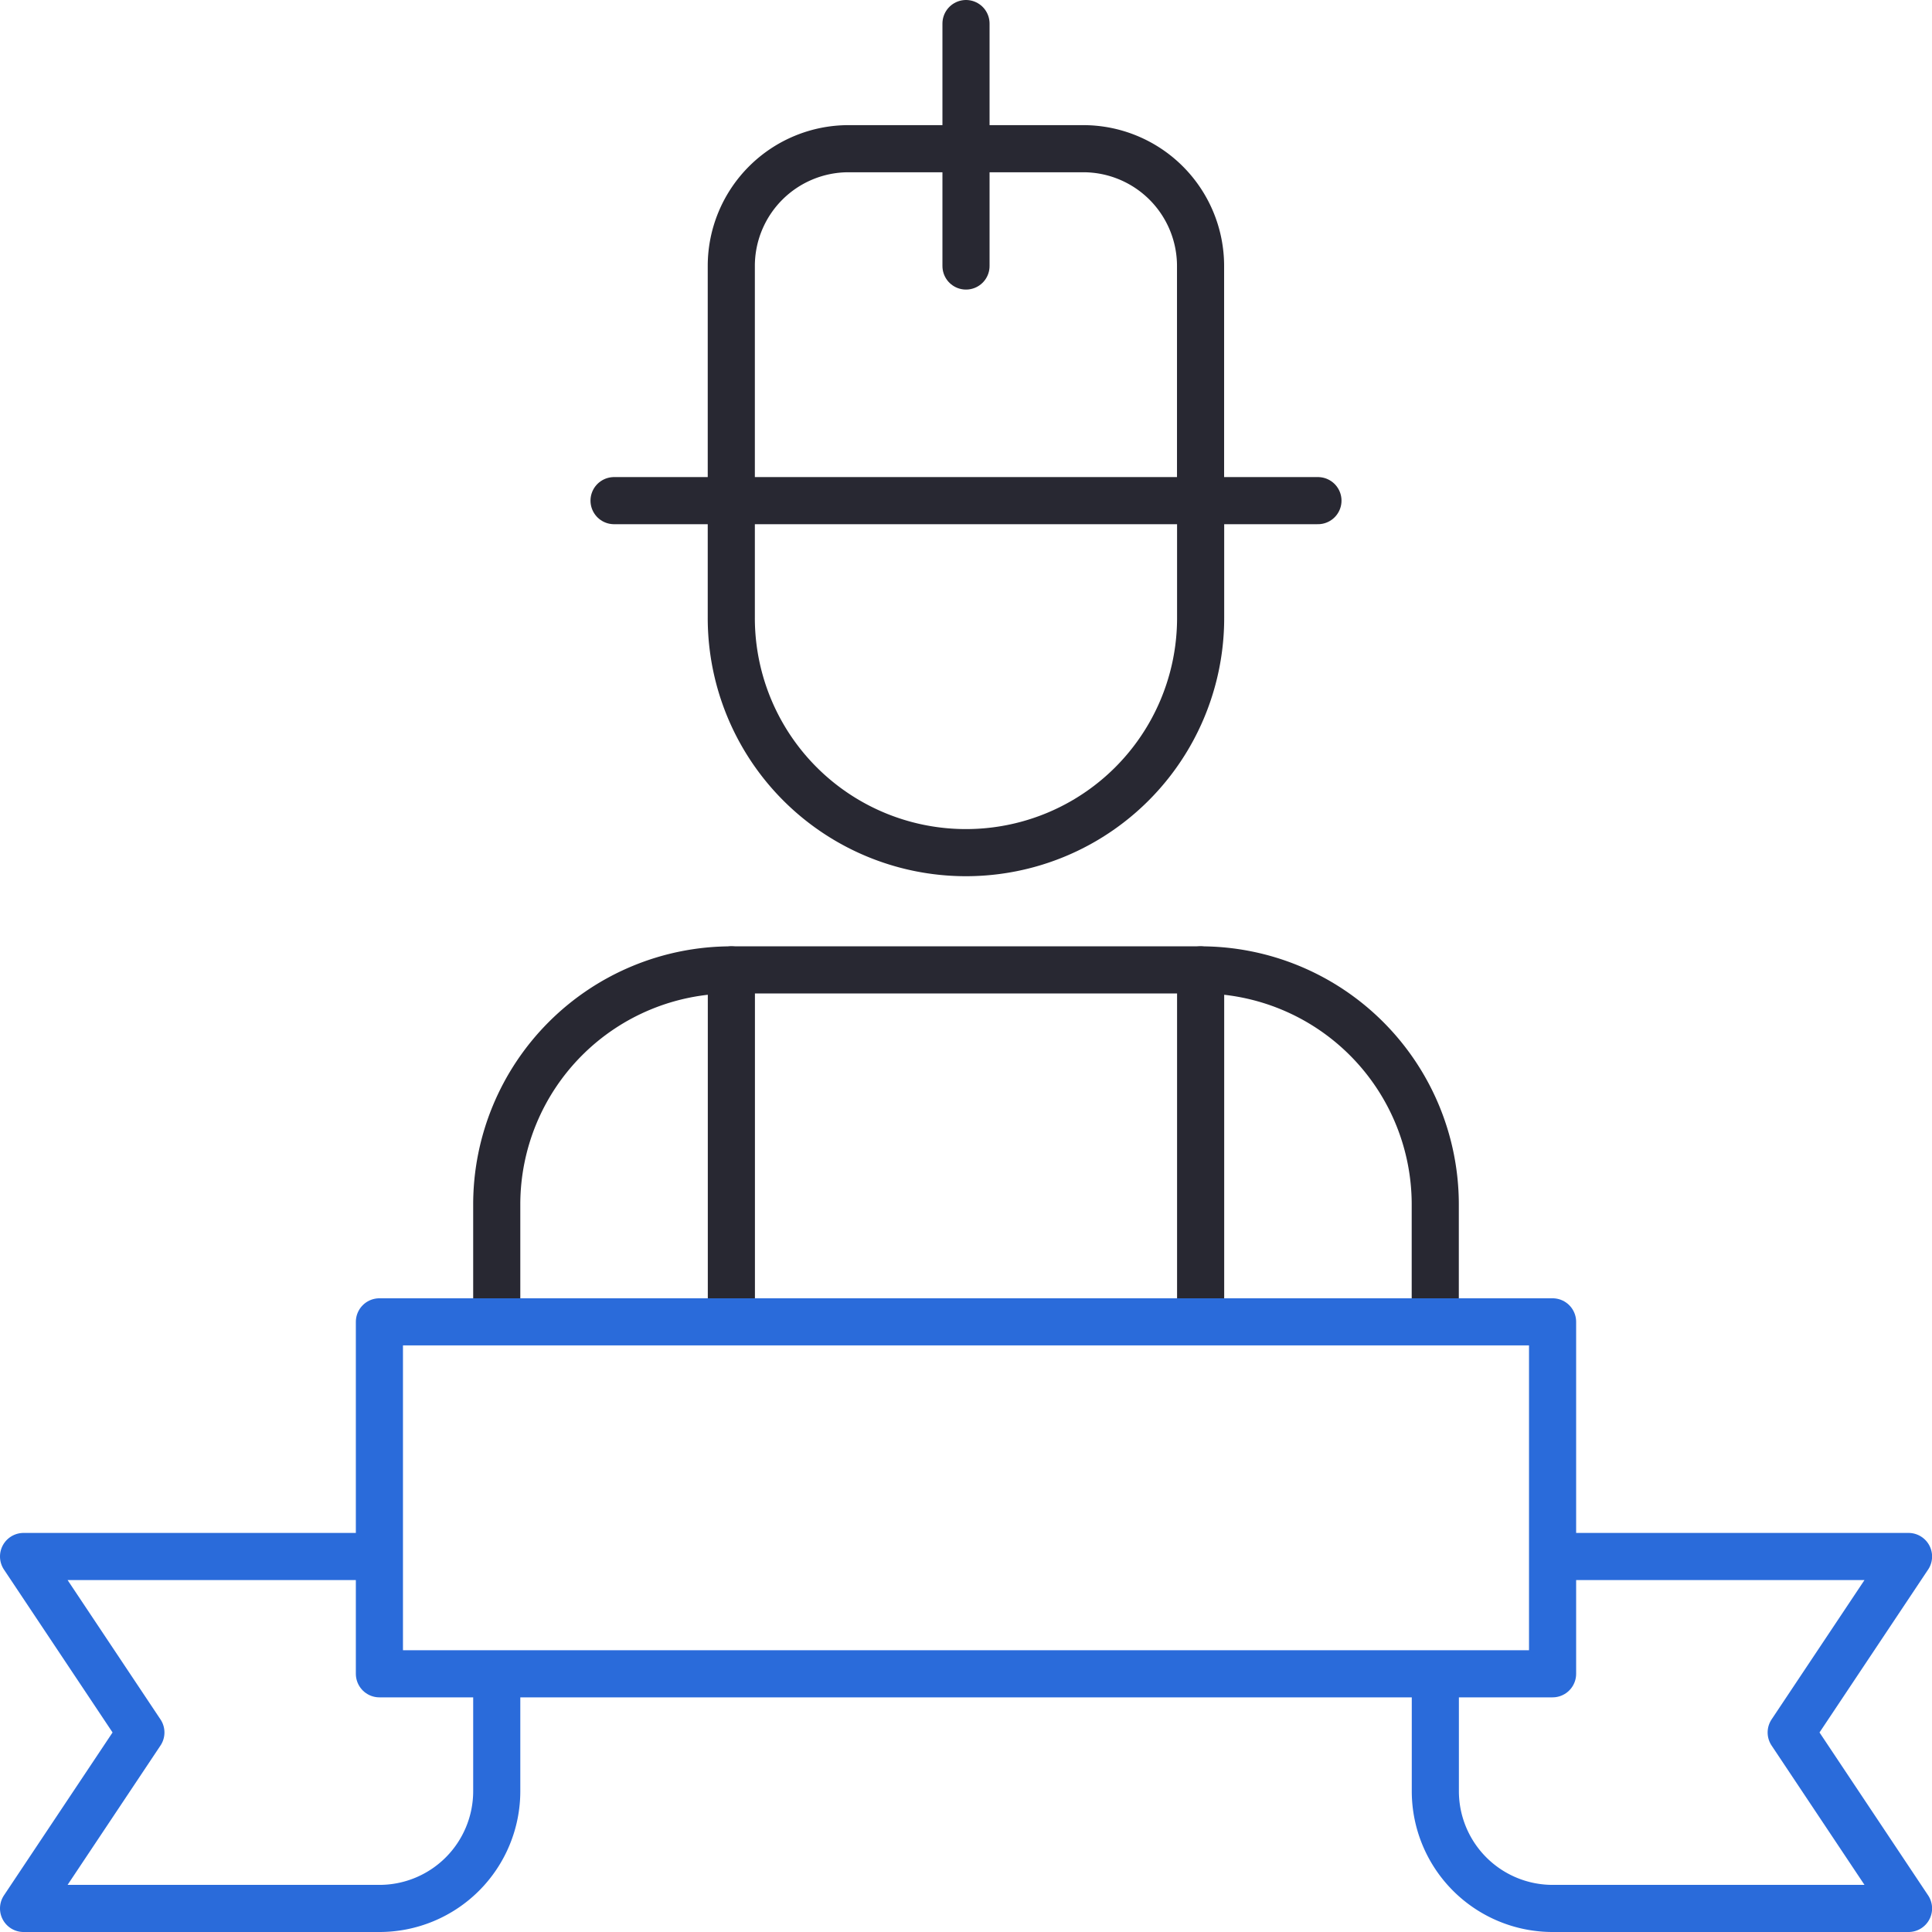
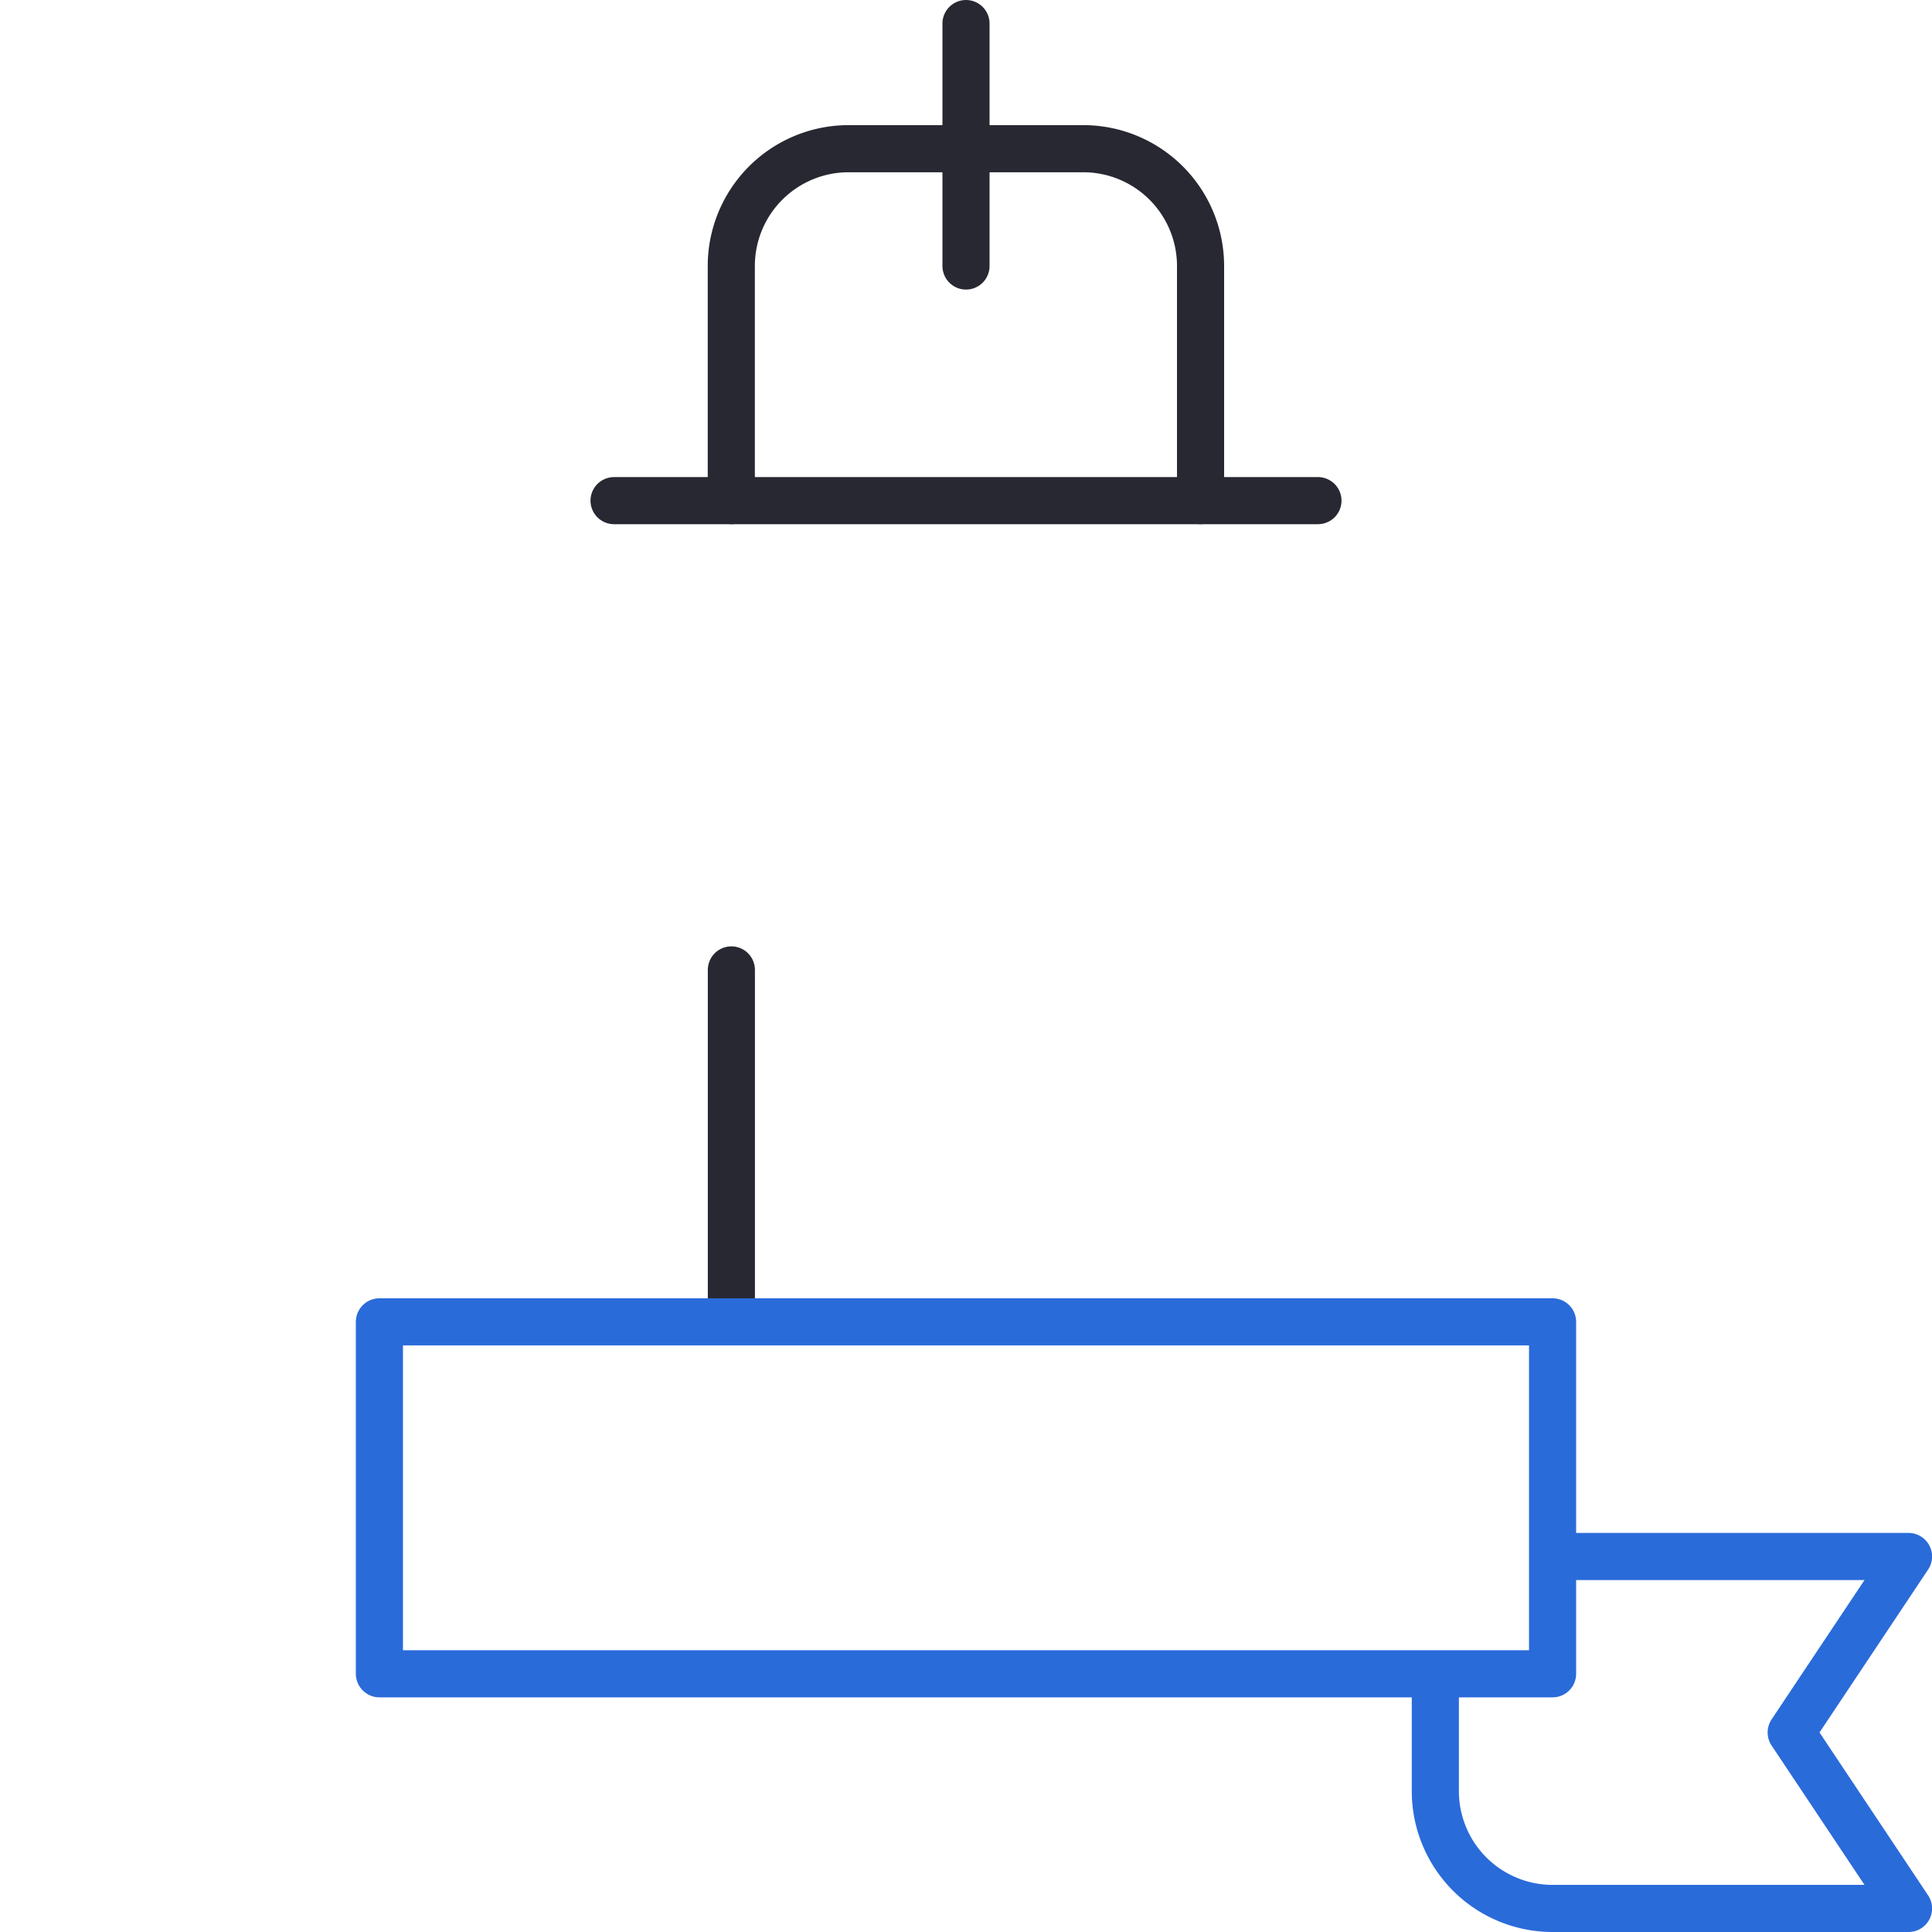
<svg xmlns="http://www.w3.org/2000/svg" width="102.5" height="102.5" viewBox="0 0 102.5 102.5">
  <g id="_Labour" transform="translate(-9.75 -9.75)">
    <line id="Line_746" data-name="Line 746" y2="17.9" transform="translate(48.552 61.208)" fill="none" stroke="#282832" stroke-linecap="round" stroke-linejoin="round" stroke-miterlimit="10" stroke-width="2.5" />
-     <line id="Line_747" data-name="Line 747" y2="17.9" transform="translate(73.448 61.208)" fill="none" stroke="#282832" stroke-linecap="round" stroke-linejoin="round" stroke-miterlimit="10" stroke-width="2.5" />
-     <path id="Path_6731" data-name="Path 6731" d="M219.9,135.025v6.224A12.448,12.448,0,0,1,207.452,153.7h0A12.448,12.448,0,0,1,195,141.249v-6.224" transform="translate(-146.452 -98.714)" fill="none" stroke="#282832" stroke-linecap="round" stroke-linejoin="round" stroke-miterlimit="10" stroke-width="2.5" />
    <line id="Line_748" data-name="Line 748" x2="37.344" transform="translate(42.328 36.311)" fill="none" stroke="#282832" stroke-linecap="round" stroke-linejoin="round" stroke-miterlimit="10" stroke-width="2.5" />
    <line id="Line_749" data-name="Line 749" y2="12.863" transform="translate(61 11)" fill="none" stroke="#282832" stroke-linecap="round" stroke-linejoin="round" stroke-miterlimit="10" stroke-width="2.5" />
    <path id="Path_6732" data-name="Path 6732" d="M195,62.2V49.755a6.224,6.224,0,0,1,6.224-6.224h12.448a6.224,6.224,0,0,1,6.224,6.224V62.2" transform="translate(-146.452 -25.892)" fill="none" stroke="#282832" stroke-linecap="round" stroke-linejoin="round" stroke-miterlimit="10" stroke-width="2.5" />
-     <path id="Path_6733" data-name="Path 6733" d="M134.008,274.478v-5.014a12.448,12.448,0,0,1,12.448-12.448h24.9A12.448,12.448,0,0,1,183.8,269.464v5.452" transform="translate(-97.904 -195.809)" fill="none" stroke="#282832" stroke-linecap="round" stroke-linejoin="round" stroke-miterlimit="10" stroke-width="2.5" />
    <g id="Group_15952" data-name="Group 15952">
      <path id="Path_6734" data-name="Path 6734" d="M385.006,409.506H403.1l-6.224,9.336,6.224,9.336h-18.88a6.224,6.224,0,0,1-6.224-6.224V416.1" transform="translate(-292.096 -317.178)" fill="none" stroke="#2a6bda" stroke-linecap="round" stroke-linejoin="round" stroke-miterlimit="10" stroke-width="2.5" />
      <rect id="Rectangle_4913" data-name="Rectangle 4913" width="62.241" height="18.672" transform="translate(29.879 79.879)" fill="none" stroke="#2a6bda" stroke-linecap="round" stroke-linejoin="round" stroke-miterlimit="10" stroke-width="2.5" />
-       <path id="Path_6735" data-name="Path 6735" d="M29.475,409.506H11l6.224,9.336L11,428.178H29.88a6.224,6.224,0,0,0,6.224-6.224V416.3" transform="translate(0 -317.178)" fill="none" stroke="#2a6bda" stroke-linecap="round" stroke-linejoin="round" stroke-miterlimit="10" stroke-width="2.5" />
    </g>
  </g>
</svg>